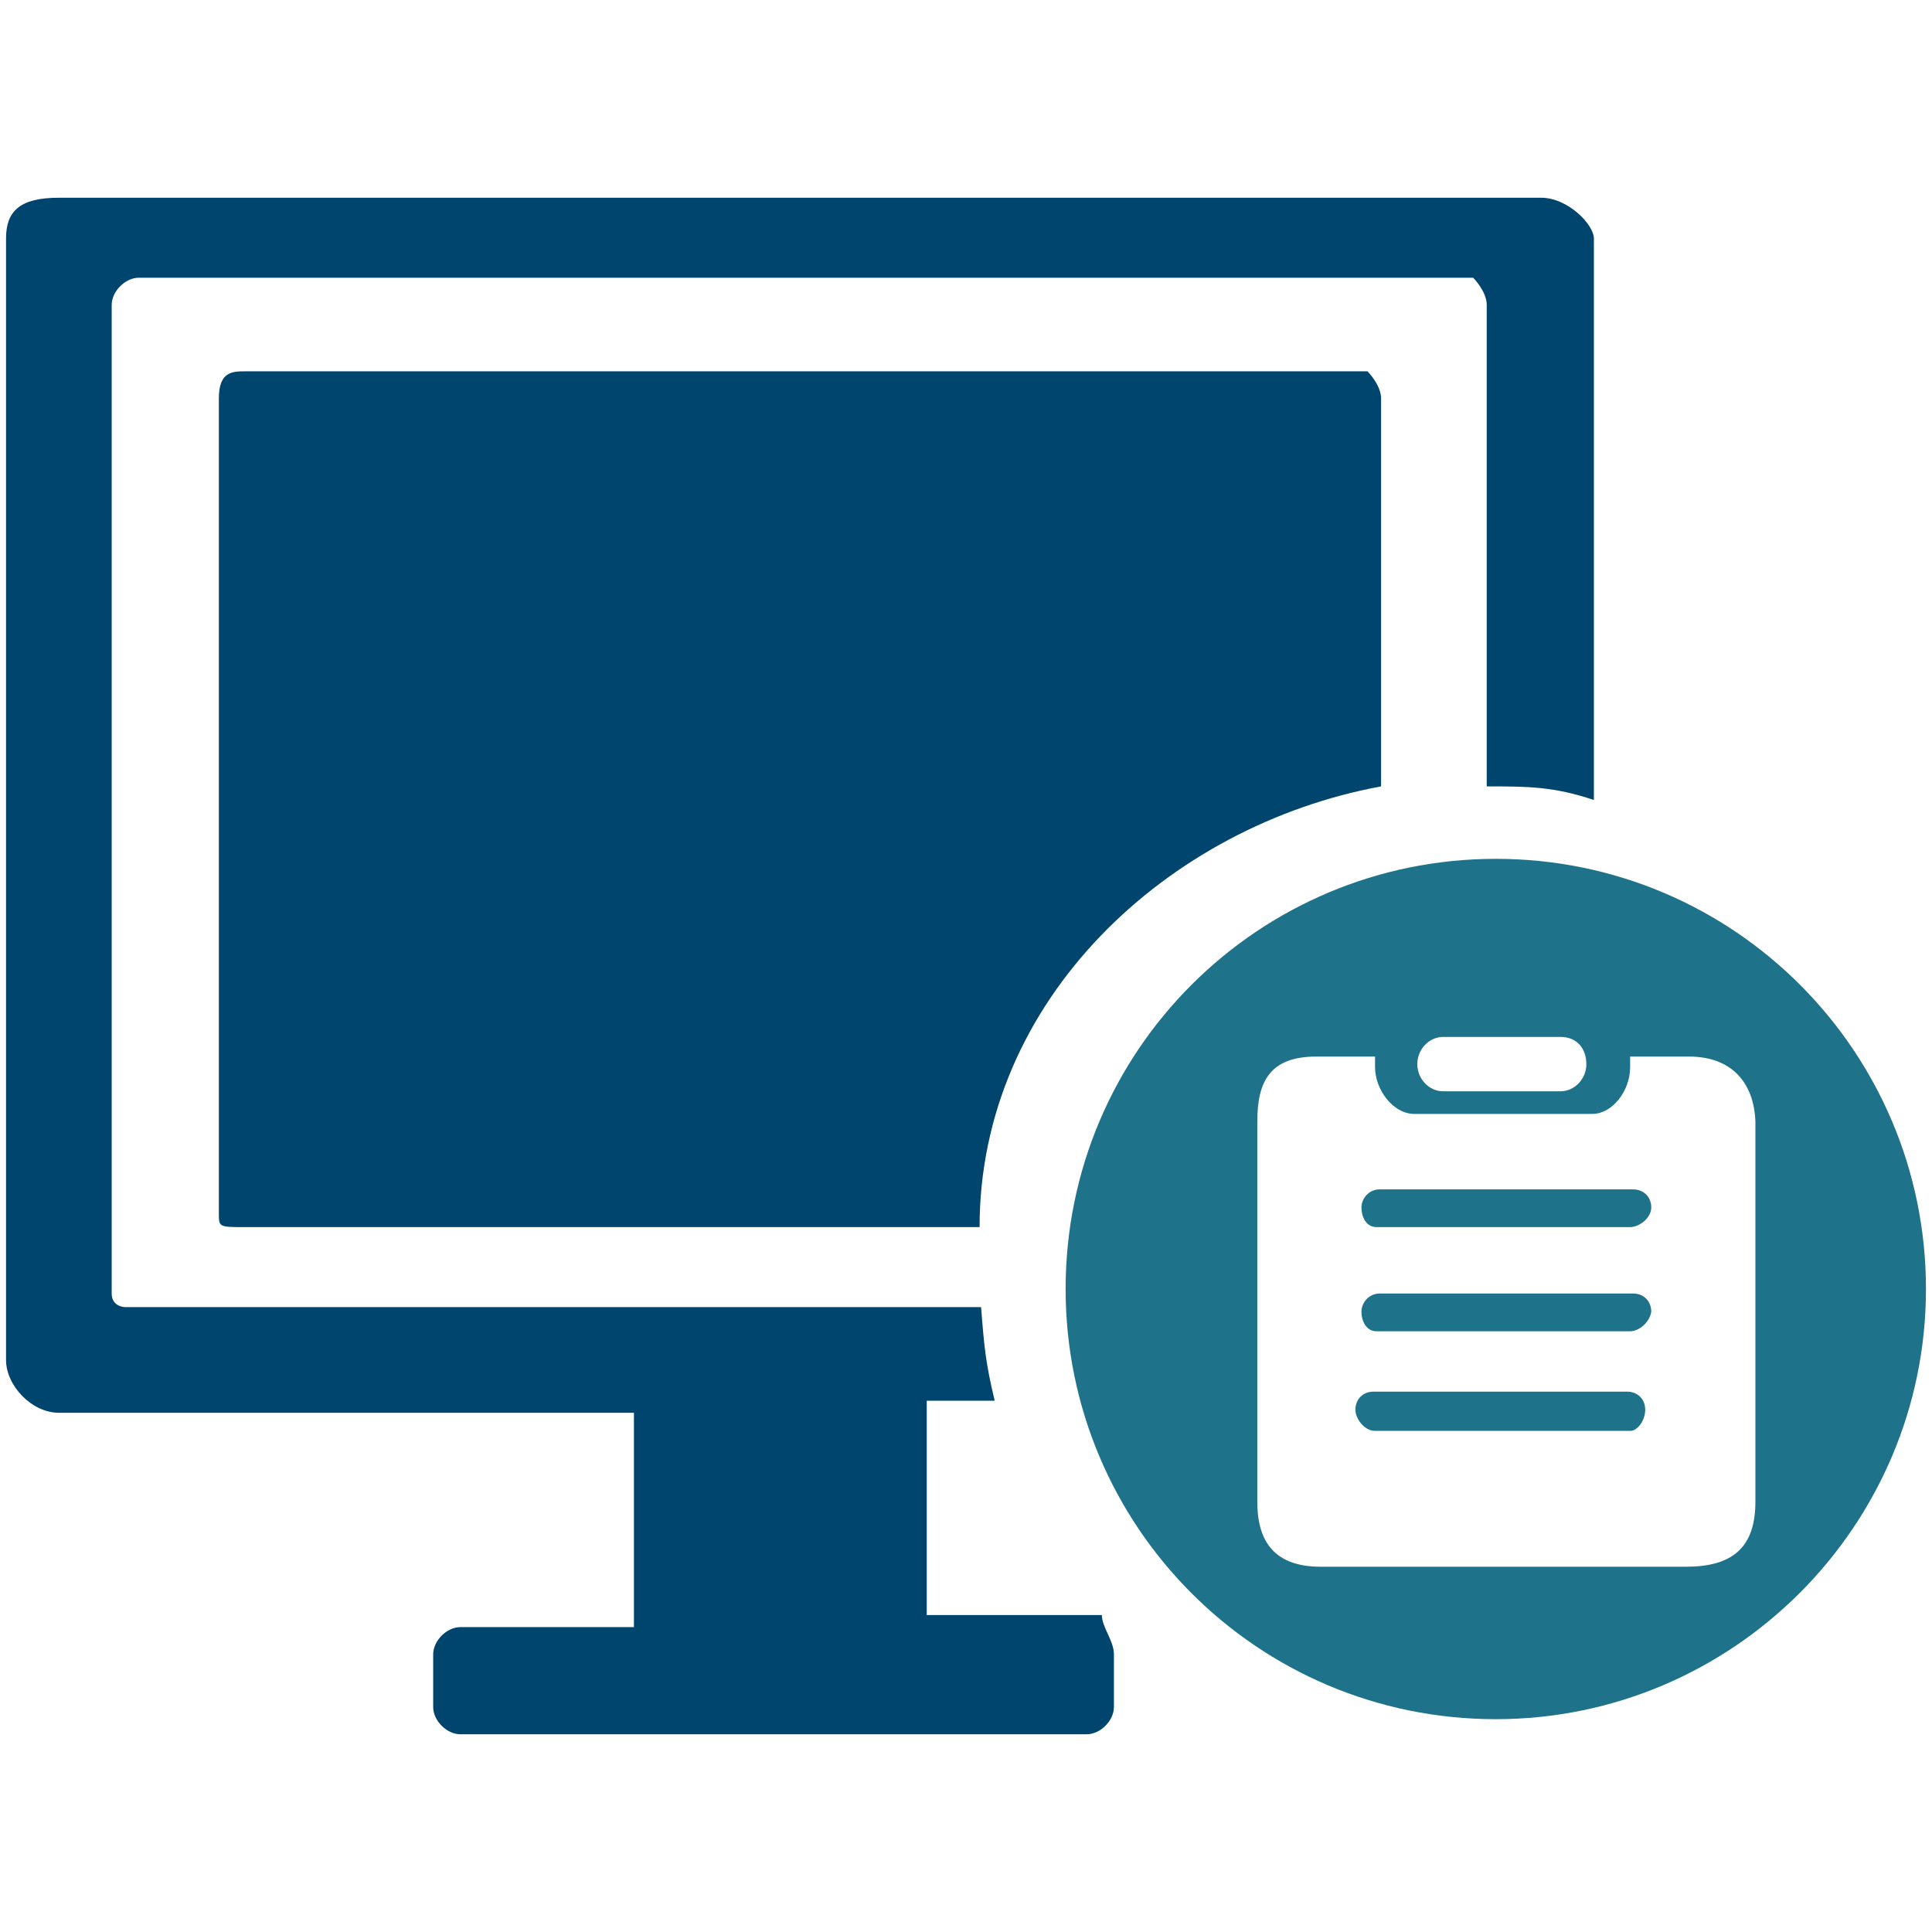
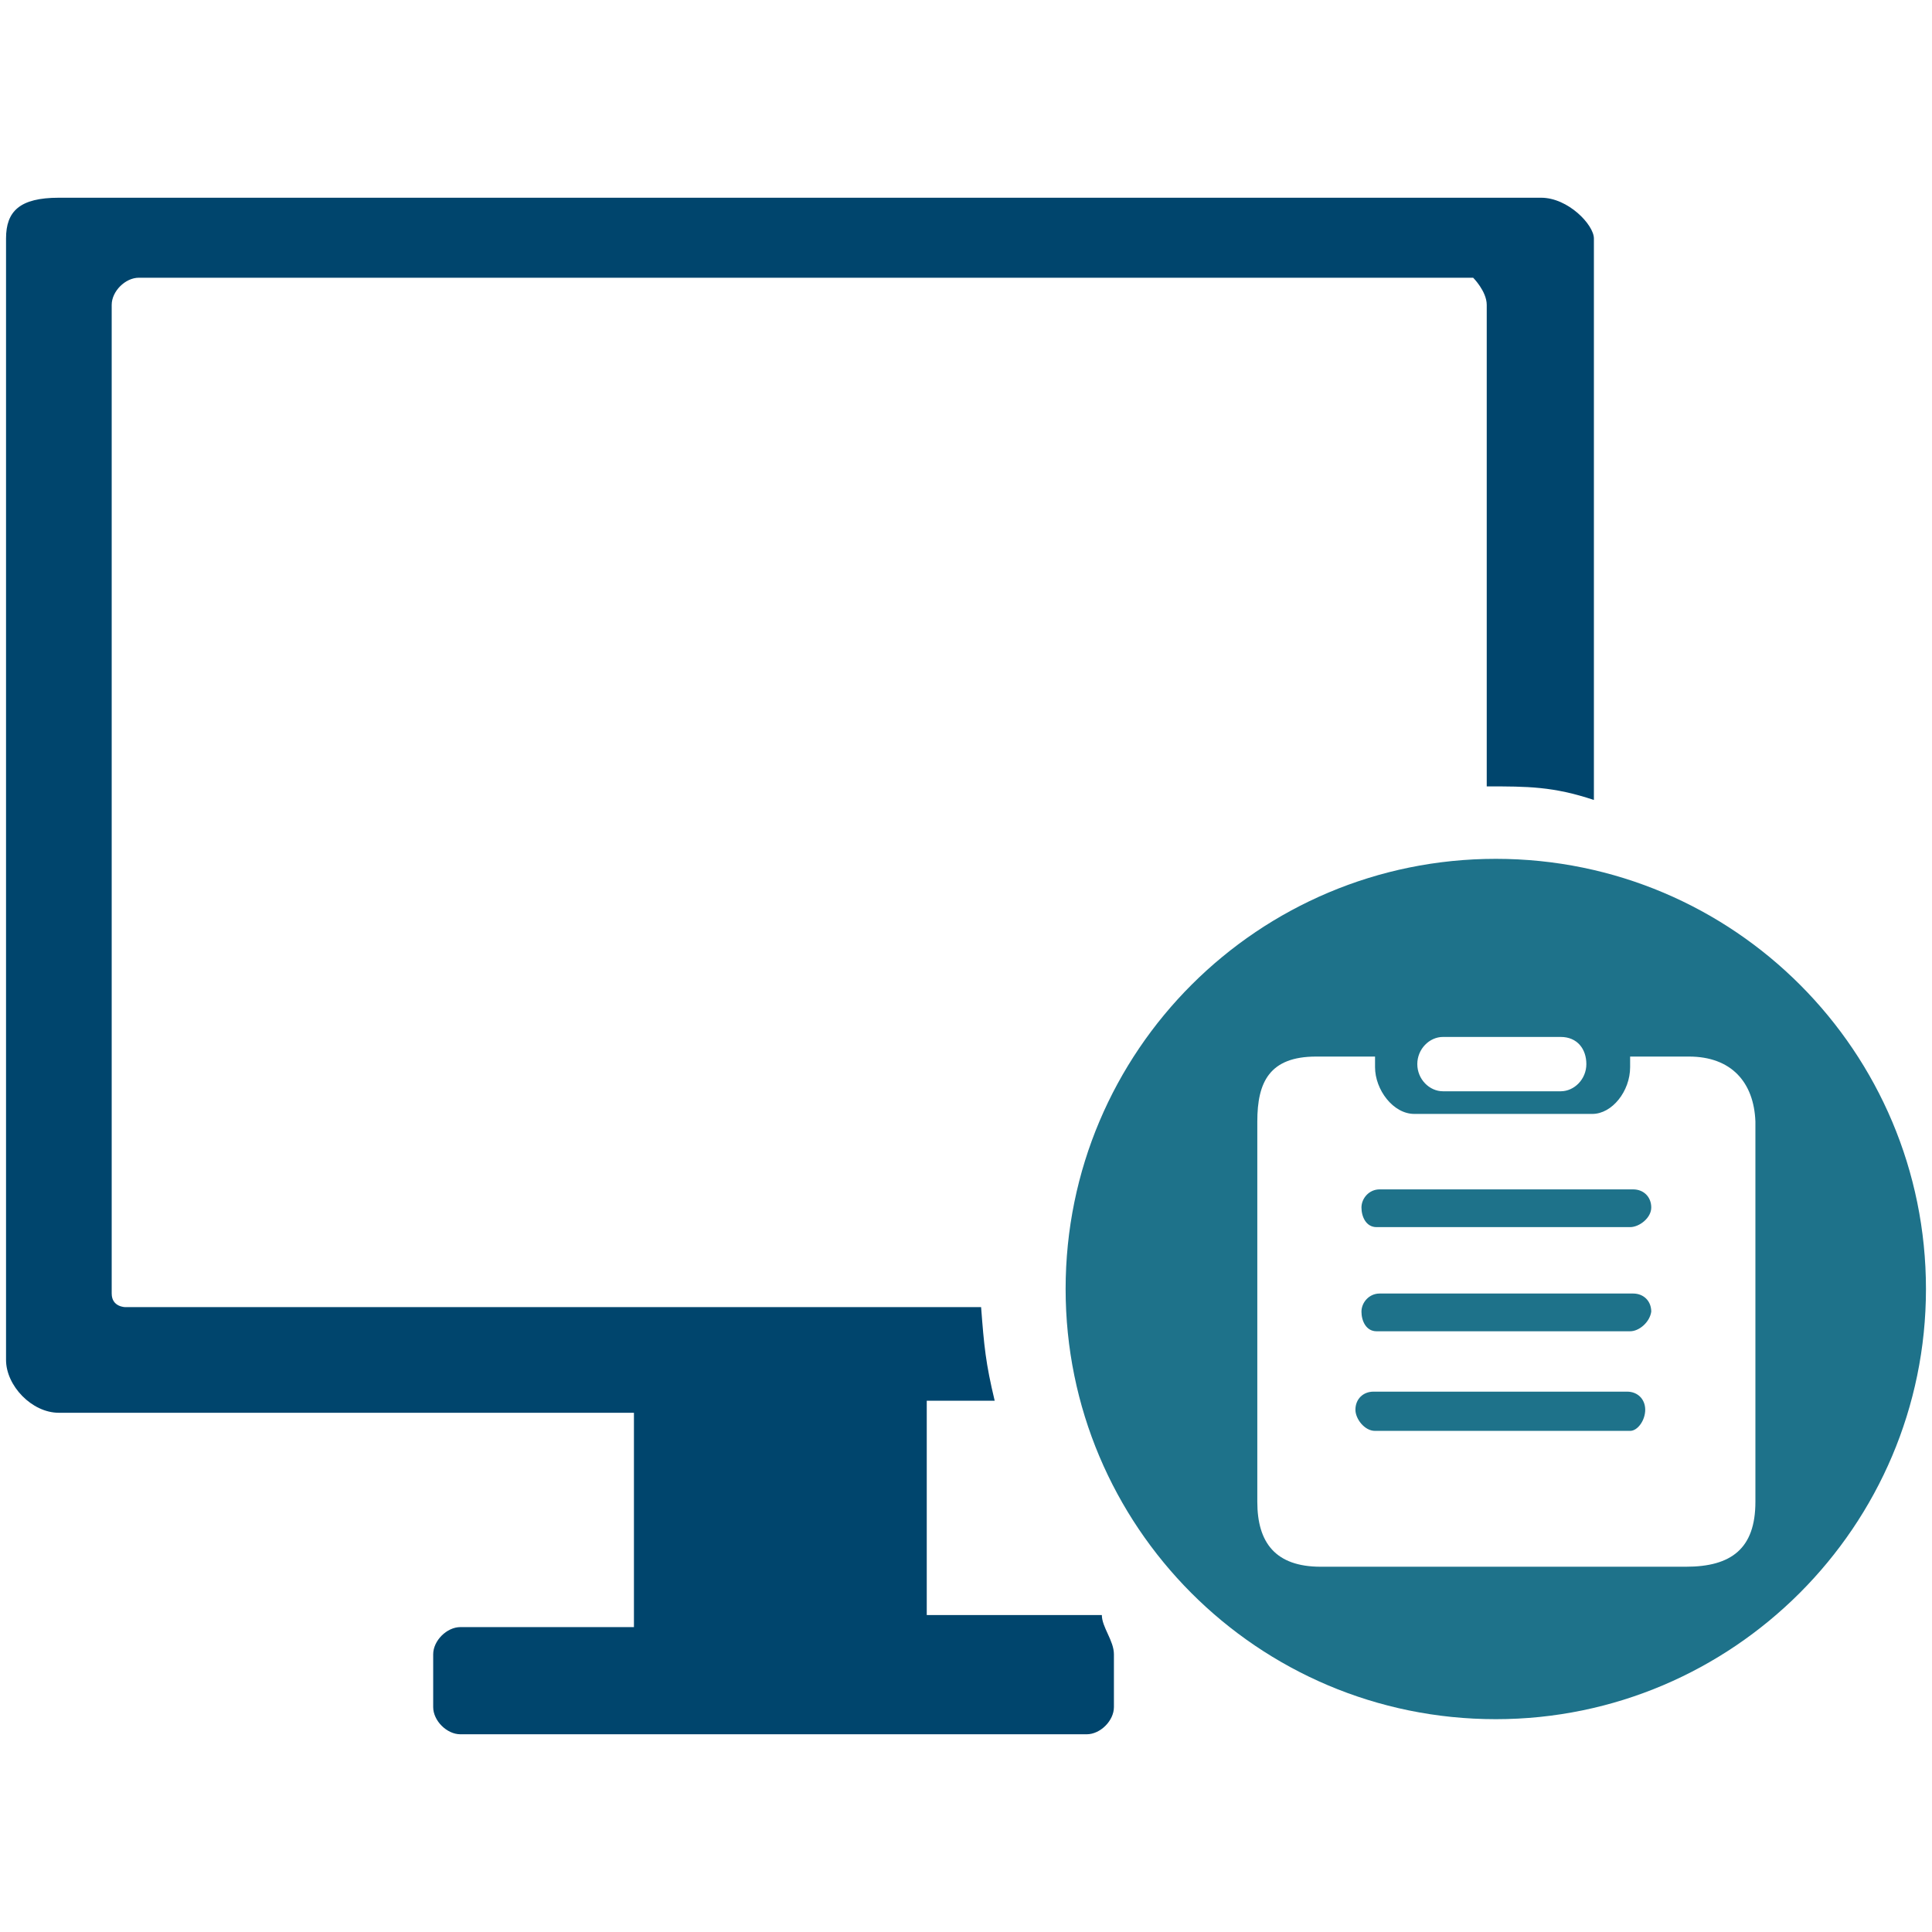
<svg xmlns="http://www.w3.org/2000/svg" version="1.1" id="图层_1" x="0px" y="0px" viewBox="0 0 128 128" style="enable-background:new 0 0 128 128;" xml:space="preserve">
  <style type="text/css">
	.st0{fill:#1E728A;}
	.st1{fill:#00456D;}
</style>
  <path class="st0" d="M99.1,56.9c-15.7,0-28.5,12.7-28.5,28.5c0,15.7,12.7,28.5,28.5,28.5c15.7,0,28.5-12.8,28.5-28.5  C127.6,69.7,114.9,56.9,99.1,56.9z M95.6,68.7h7.8c1.1,0,1.7,0.8,1.7,1.8s-0.8,1.8-1.7,1.8h-7.8c-0.9,0-1.7-0.8-1.7-1.8  S94.7,68.7,95.6,68.7z M116.3,99.5c0,3.1-1.6,4.3-4.6,4.3H87.5c-3,0-4.2-1.6-4.2-4.3V74.3c0-2.6,0.8-4.3,3.9-4.3h3.9v0.7  c0,1.5,1.2,3.1,2.6,3.1h11.8c1.3,0,2.5-1.5,2.5-3.1V70h3.9c2.8,0,4.3,1.7,4.4,4.3V99.5z" />
  <path class="st0" d="M107.8,92.2H91c-0.7,0-1.2,0.5-1.2,1.2c0,0.6,0.6,1.4,1.3,1.4H108c0.5,0,1-0.7,1-1.4  C109,92.7,108.5,92.2,107.8,92.2z" />
  <path class="st0" d="M108.2,85.7H91.4c-0.7,0-1.2,0.6-1.2,1.2c0,0.6,0.3,1.3,1,1.3H108c0.6,0,1.3-0.6,1.4-1.3  C109.4,86.2,108.9,85.7,108.2,85.7z" />
  <path class="st0" d="M108.2,78.8H91.4c-0.7,0-1.2,0.6-1.2,1.2c0,0.6,0.3,1.3,1,1.3H108c0.6,0,1.4-0.6,1.4-1.3S108.9,78.8,108.2,78.8  z" />
  <path class="st1" d="M61.4,107V92.8h4.5c-0.6-2.5-0.7-3.6-0.9-6.2H8.3c0,0-0.9,0-0.9-0.9V20.2c0-0.9,0.9-1.8,1.8-1.8h88.4  c0,0,0.9,0.9,0.9,1.8v31.9c2.7,0,4.4,0,7.1,0.9V15.8c0-0.9-1.7-2.7-3.5-2.7H3.9c-2.6,0-3.5,0.9-3.5,2.7v74.3c0,1.7,1.7,3.5,3.5,3.5  H42v14.2H30.5c-0.9,0-1.8,0.9-1.8,1.8v3.5c0,0.9,0.9,1.8,1.8,1.8H72c0.9,0,1.8-0.9,1.8-1.8v-3.5c0-0.9-0.8-1.8-0.8-2.6H61.4z" />
-   <path class="st1" d="M91.5,26.4c0-0.9-0.9-1.8-0.9-1.8H16.3c-0.9,0-1.8,0-1.8,1.8v54c0,0.9,0,0.9,1.8,0.9h48.6  c0-15.1,12.5-26.6,26.6-29.2V26.4z" />
</svg>